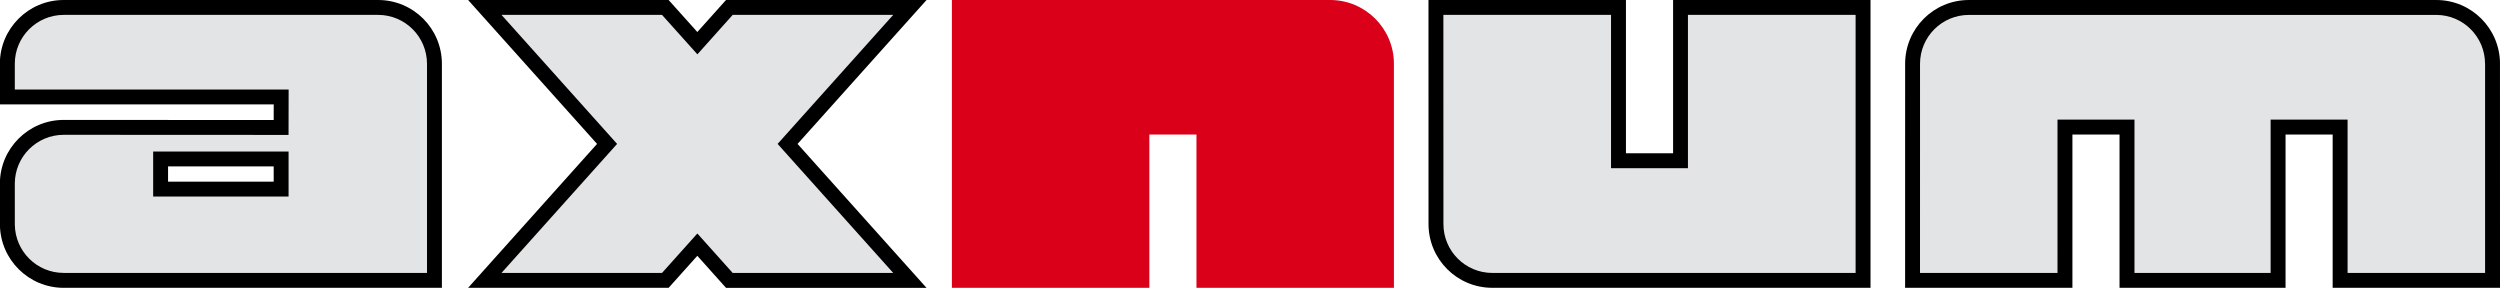
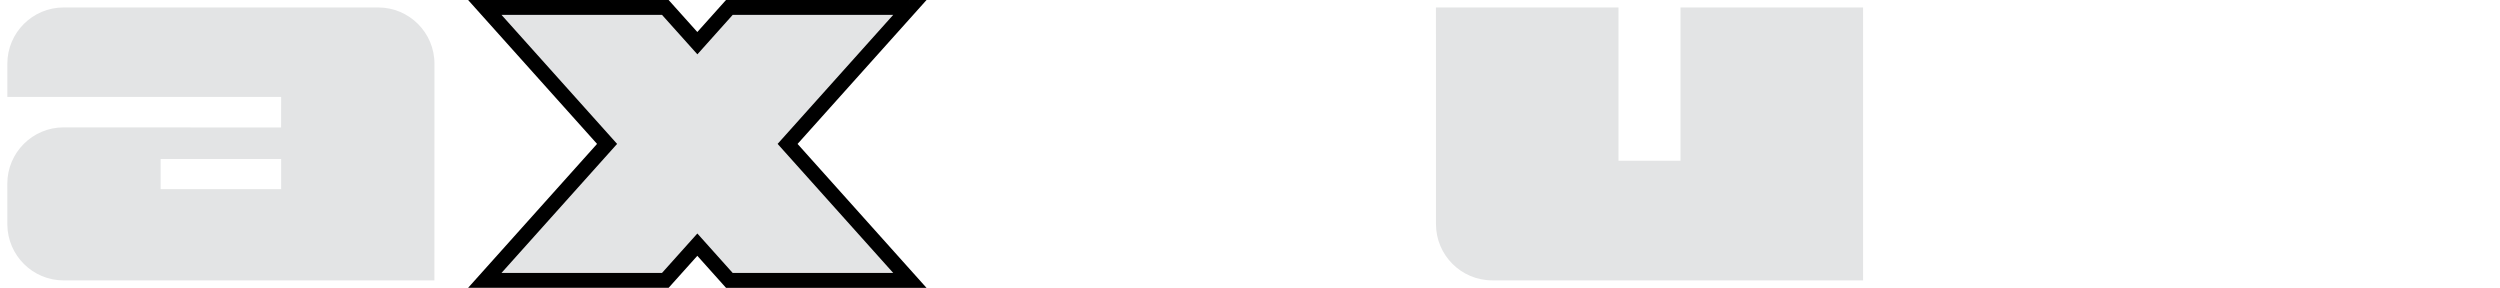
<svg xmlns="http://www.w3.org/2000/svg" version="1.1" id="Ebene_1" x="0px" y="0px" viewBox="0 0 868.14 99.95" style="enable-background:new 0 0 868.14 99.95;" xml:space="preserve">
  <style type="text/css"> .st0{fill:#DA001A;} .st1{fill-rule:evenodd;clip-rule:evenodd;fill:#E3E4E5;} .st2{fill-rule:evenodd;clip-rule:evenodd;} </style>
-   <path class="st0" d="M484.05,99.95l-0.01-77.81h0.01C484.03,9.92,474.13,0,461.9,0H330.55v99.95h68.57V46.72h16.36v53.23H484.05 L484.05,99.95z" />
  <polygon class="st1" points="315.95,2.59 253.27,2.59 242.16,15 231.04,2.59 168.36,2.59 210.82,49.98 168.36,97.36 231.04,97.36 242.16,84.96 253.27,97.36 315.95,97.36 273.5,49.98 315.95,2.59 " />
  <path class="st1" d="M498.65,77.81c0,10.8,8.75,19.55,19.55,19.55l128.76,0V2.59h-63.39v53.23h-21.54V2.59h-63.39L498.65,77.81 L498.65,77.81z" />
-   <path class="st1" d="M865.54,22.14c0-10.8-8.75-19.55-19.55-19.55H683.71c-10.8,0-19.55,8.75-19.55,19.55l-0.01,75.22h52.93V44.13 h21.54v53.23h52.47V44.13h21.54v53.23h52.93L865.54,22.14L865.54,22.14z" />
  <path class="st1" d="M97.63,65.67H55.78V55.21h41.85V65.67L97.63,65.67z M150.87,22.14c0-10.8-8.75-19.55-19.55-19.55H22.11 c-10.8,0-19.56,8.75-19.56,19.55v11.53h95.08l-0.02,10.6l-75.51-0.04c-10.8,0-19.56,8.76-19.56,19.56l0.01,14.24 c0.12,10.69,8.82,19.34,19.54,19.34h128.76L150.87,22.14L150.87,22.14z" />
  <path class="st2" d="M254.42,94.77h55.75l-40.14-44.8l40.14-44.8h-55.74l-12.26,13.7l-12.28-13.7h-55.74l40.14,44.8l-40.14,44.8 h55.74l12.27-13.69L254.42,94.77L254.42,94.77L254.42,94.77z M252.11,99.95l-9.96-11.12l-9.97,11.12h-69.63l44.78-49.98L162.56,0.01 h69.63l9.96,11.11l9.95-11.11h63.85v2.59V0.01h5.79l-44.78,49.97l44.78,49.98H252.11L252.11,99.95L252.11,99.95z" />
-   <path class="st2" d="M501.24,77.81c0.01,9.37,7.59,16.95,16.96,16.97l0,0h126.17V5.17h-58.22v53.24h-26.71V5.17h-58.22L501.24,77.81 L501.24,77.81L501.24,77.81L501.24,77.81z M518.2,99.94c-12.23,0-22.14-9.91-22.14-22.14l0,0L496.05,0h68.57v53.23h16.37V0h68.56 v99.95L518.2,99.94L518.2,99.94L518.2,99.94z" />
-   <path class="st2" d="M741.21,41.54v53.24h47.28V41.54h26.72v53.23h47.75V22.14h-0.01c-0.02-9.37-7.59-16.95-16.96-16.96l0,0H683.71 c-9.38,0.01-16.95,7.59-16.97,16.96l0,0l-0.01,72.64h47.75V41.54H741.21L741.21,41.54L741.21,41.54z M810.03,99.95V46.72h-16.36 v53.23h-57.65V46.72h-16.36v53.23h-58.1l0.01-77.81C661.57,9.91,671.47,0,683.71,0l0,0h162.29c12.23,0,22.13,9.91,22.14,22.14l0,0 h-0.01l0.01,77.81H810.03L810.03,99.95L810.03,99.95z" />
-   <path class="st2" d="M58.36,63.08h36.68v-5.29H58.36V63.08L58.36,63.08L58.36,63.08z M97.64,65.67v-2.59V65.67L97.64,65.67 L97.64,65.67z M53.19,68.25V52.62h47.02v13.05v2.58H53.19L53.19,68.25L53.19,68.25z M5.14,63.78l0.01,14.21 c0.1,9.28,7.65,16.78,16.96,16.78l0,0h126.17V22.14c-0.02-9.38-7.6-16.95-16.96-16.97l0,0H22.11C12.73,5.2,5.16,12.77,5.14,22.14 l0,0v8.94h95.09l-0.03,15.77l-78.09-0.04C12.73,46.83,5.16,54.41,5.14,63.78L5.14,63.78L5.14,63.78z M22.11,99.95 C9.96,99.94,0.11,90.16-0.03,78.03l0,0l-0.01-14.24c0.01-12.23,9.92-22.14,22.15-22.15l0,0l72.93,0.04l0.01-5.42H-0.04l-0.01-14.11 C-0.04,9.91,9.87,0,22.11,0l0,0h109.2c12.22,0,22.13,9.9,22.14,22.14l0,0l0,0v0.01v77.8H22.11L22.11,99.95L22.11,99.95z" />
</svg>